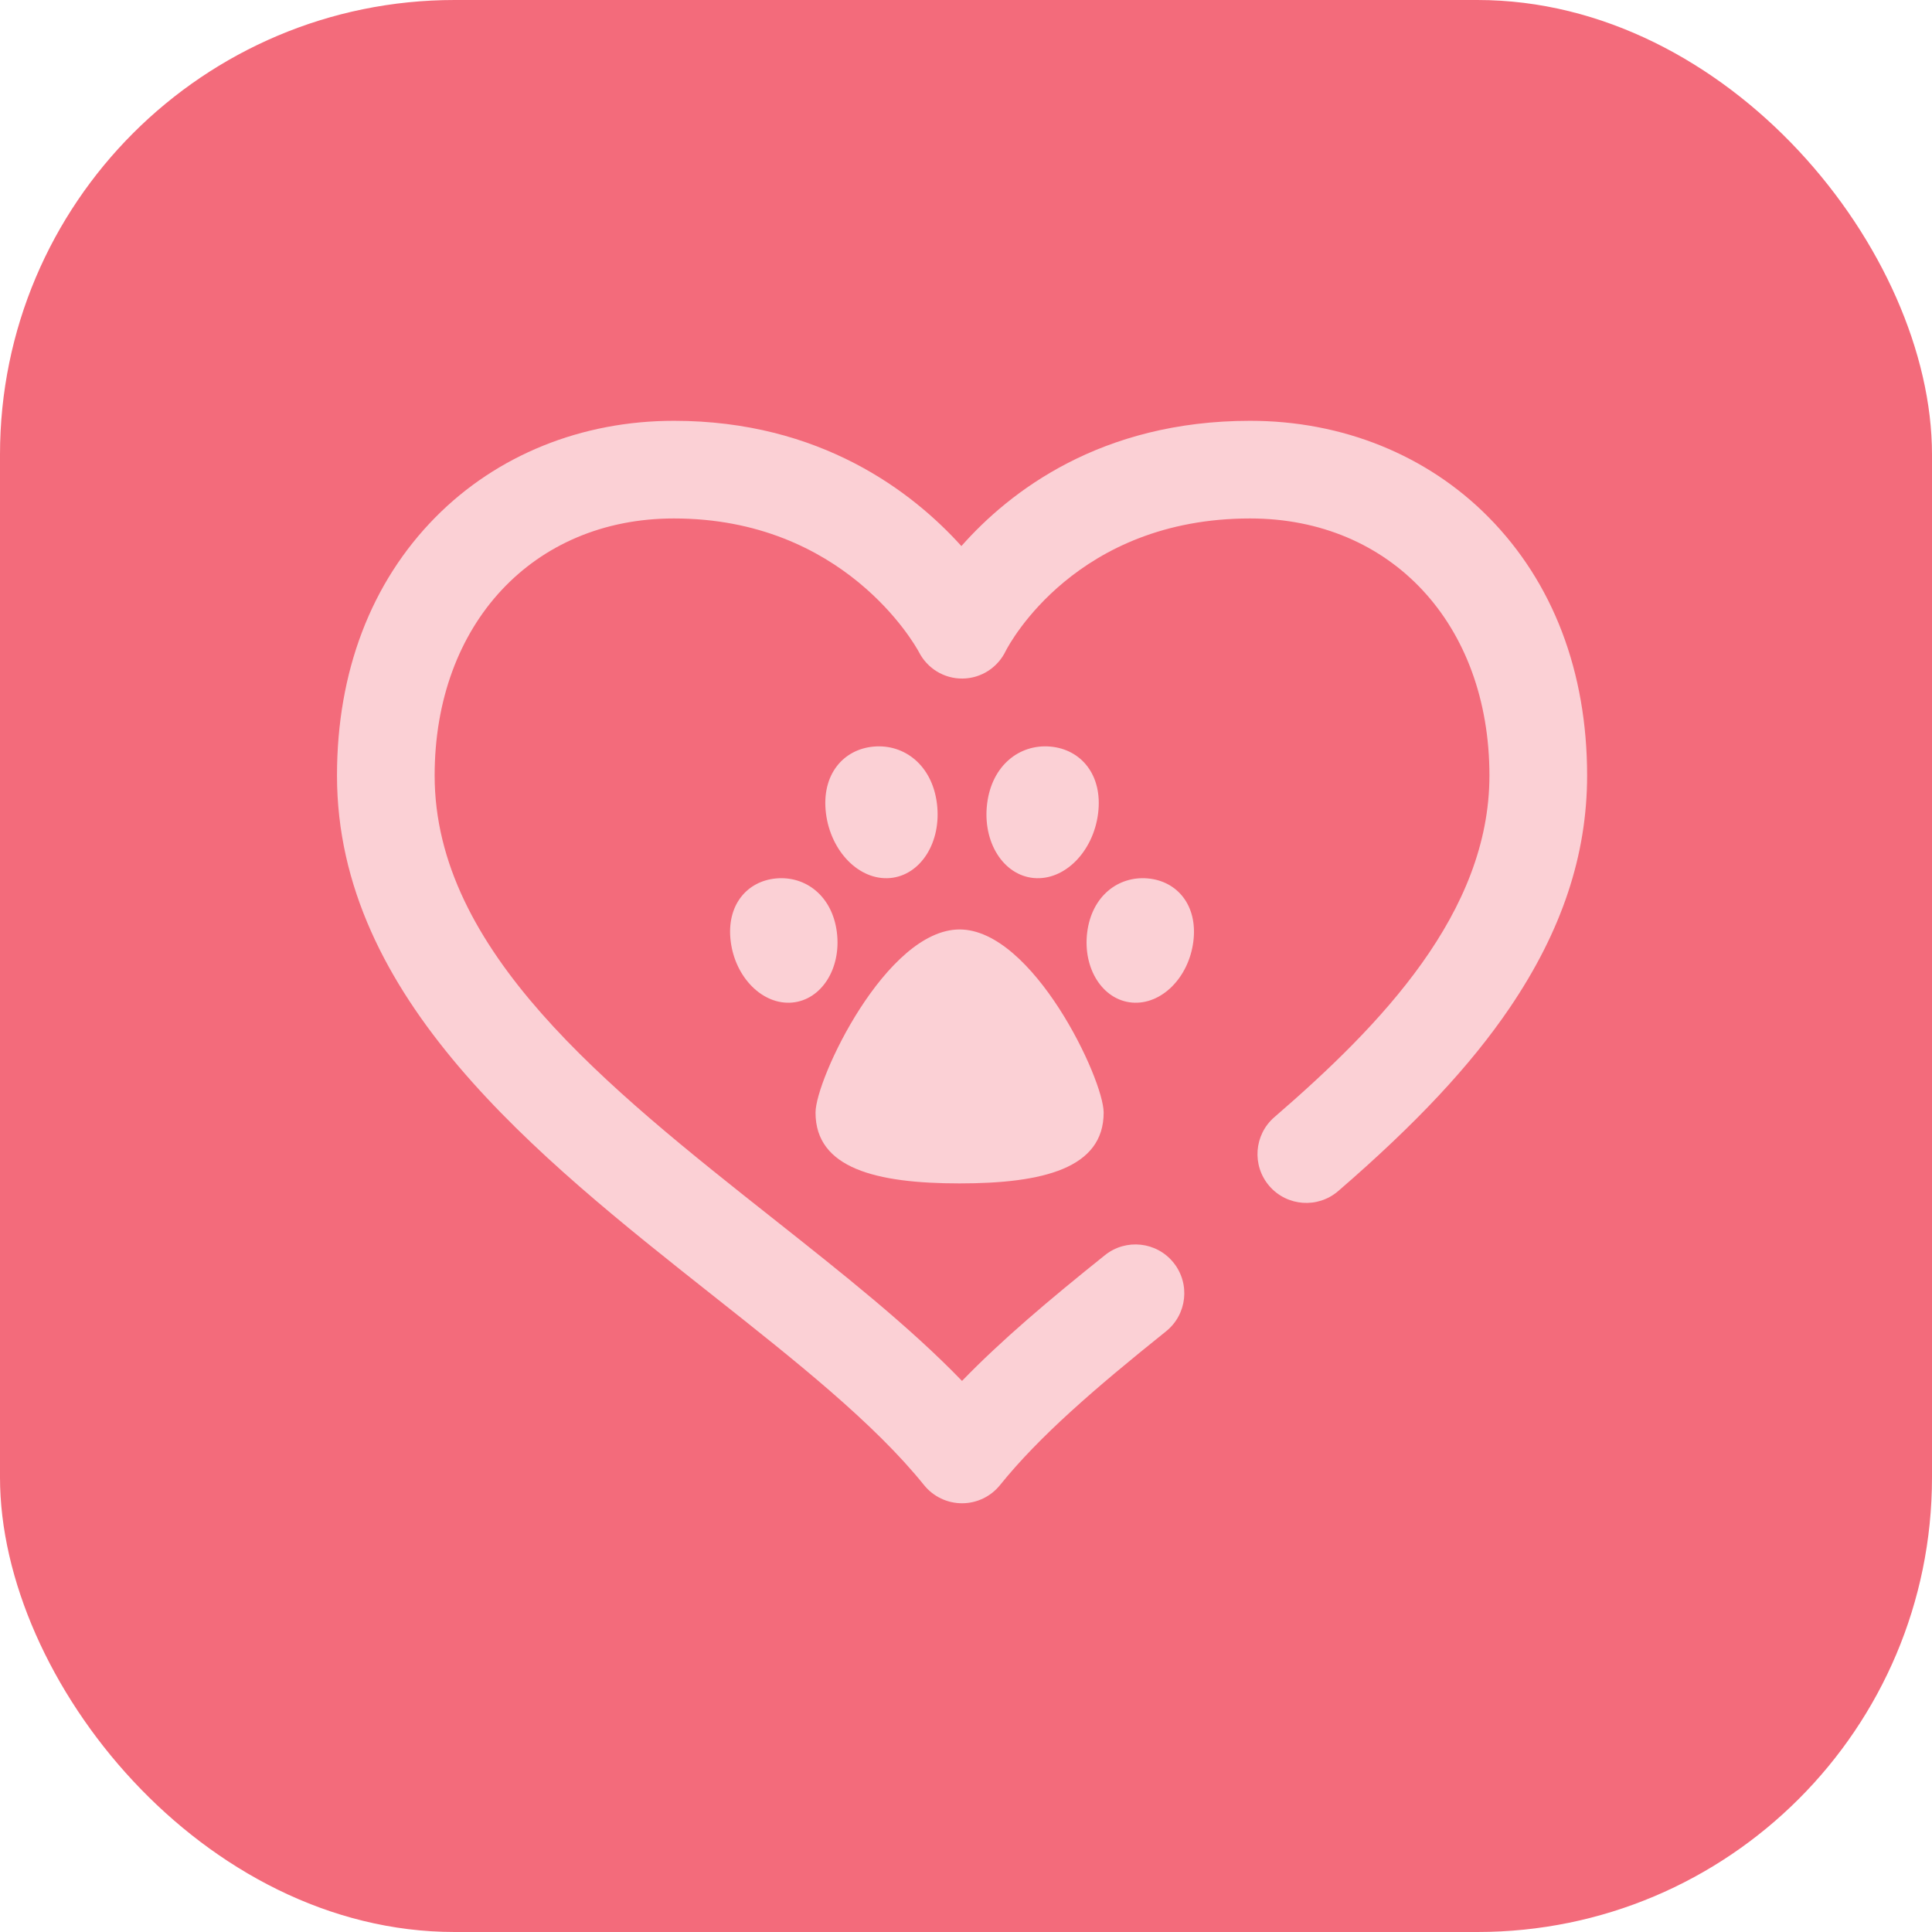
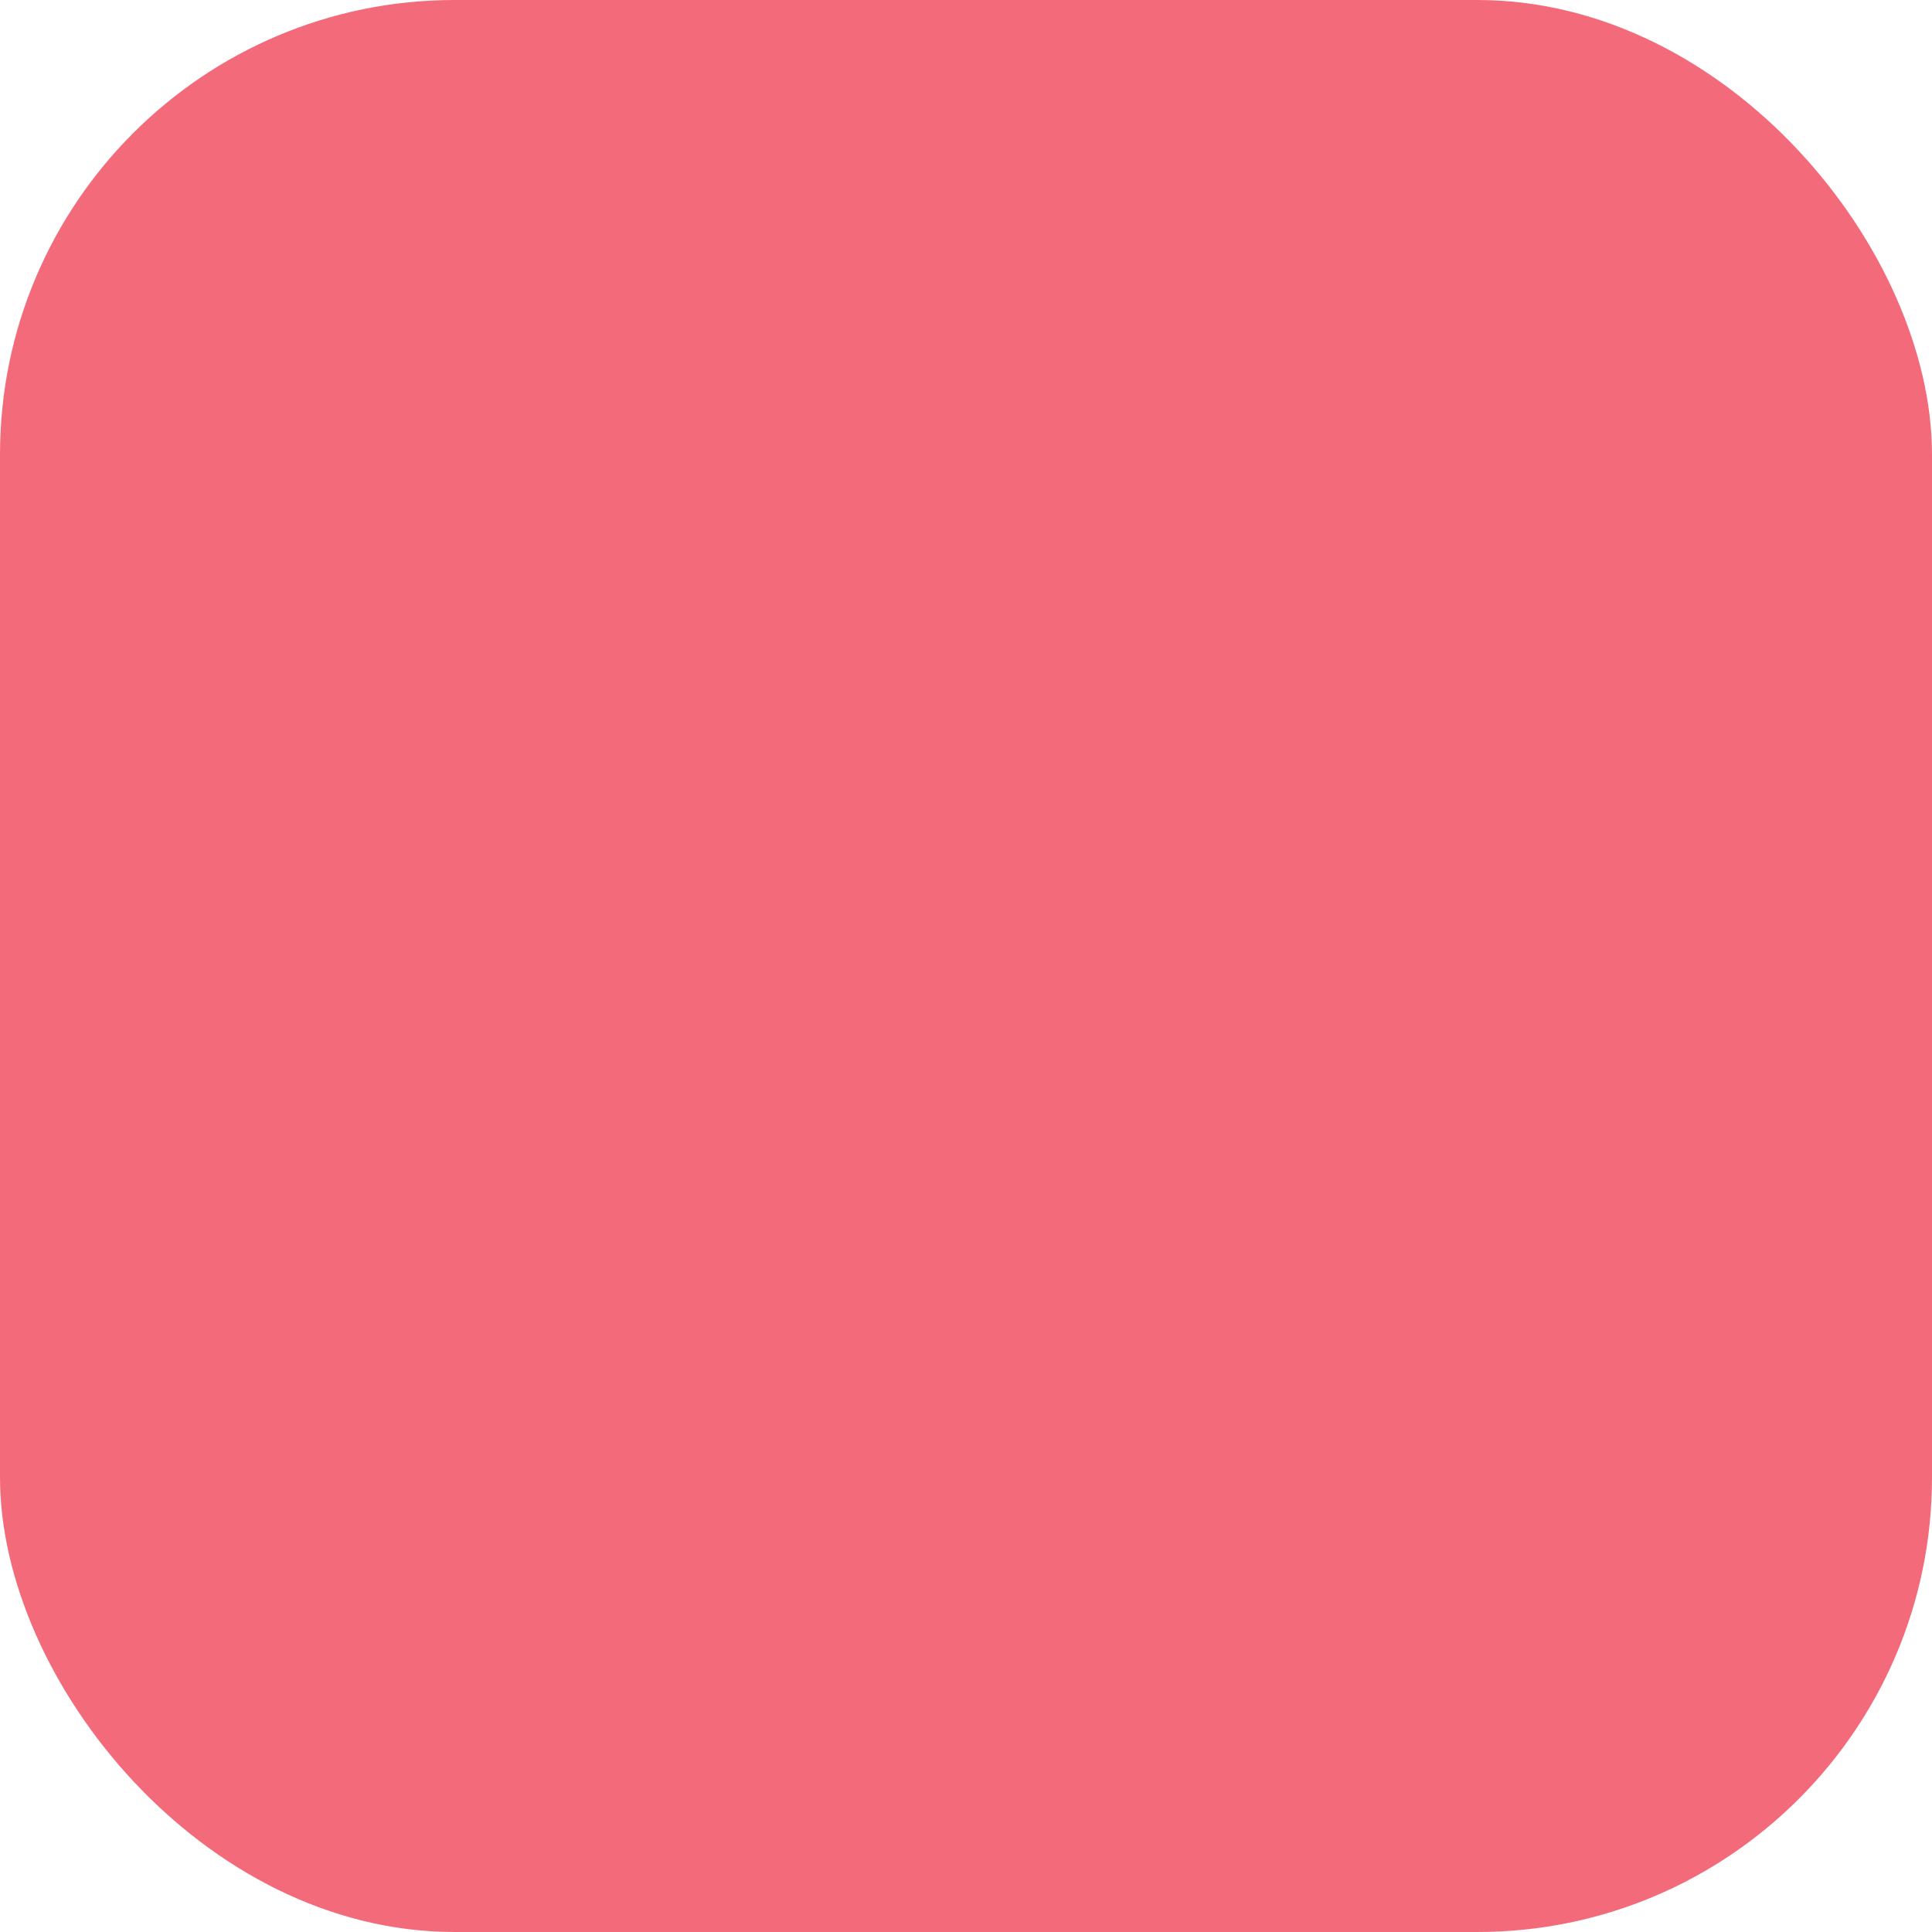
<svg xmlns="http://www.w3.org/2000/svg" width="68" height="68" viewBox="0 0 68 68" fill="none">
  <rect width="68" height="68" rx="16" fill="#F36B7B" />
  <g clip-path="url(#clip0_105_218)">
-     <path d="M38.65 28.626C38.481 29.978 37.47 30.998 36.392 30.904C35.313 30.809 34.575 29.636 34.744 28.284C34.912 26.932 35.89 26.183 36.968 26.277C38.047 26.371 38.818 27.274 38.65 28.626ZM40.394 30.917C39.362 30.828 38.428 31.535 38.266 32.813C38.105 34.09 38.811 35.197 39.842 35.287C40.874 35.376 41.841 34.413 42.002 33.136C42.163 31.858 41.426 31.006 40.394 30.917ZM25.719 33.136C25.88 34.413 26.847 35.376 27.878 35.287C28.91 35.197 29.616 34.09 29.455 32.812C29.294 31.535 28.359 30.828 27.327 30.917C26.295 31.006 25.557 31.858 25.719 33.136ZM29.071 28.626C29.24 29.978 30.251 30.998 31.329 30.904C32.408 30.809 33.146 29.636 32.977 28.284C32.809 26.932 31.831 26.183 30.753 26.277C29.674 26.371 28.903 27.274 29.071 28.626ZM28.704 39.16C28.704 41.119 30.832 41.652 33.775 41.652C36.717 41.652 38.845 41.119 38.845 39.16C38.845 37.977 36.353 32.714 33.775 32.714C31.196 32.714 28.704 37.977 28.704 39.16ZM35.199 52.268C36.573 50.562 38.528 48.872 41.039 46.86C41.78 46.267 41.9 45.185 41.306 44.444C40.713 43.703 39.632 43.584 38.891 44.177C36.903 45.769 35.231 47.186 33.86 48.604C32 46.68 29.661 44.829 27.214 42.893C21.356 38.258 15.298 33.465 15.298 27.296C15.298 21.969 18.761 18.248 23.72 18.248C29.702 18.248 32.197 22.681 32.338 22.941C32.634 23.525 33.226 23.89 33.882 23.883C34.537 23.874 35.12 23.495 35.402 22.904C35.538 22.64 37.89 18.248 44.001 18.248C48.96 18.248 52.423 21.969 52.423 27.296C52.423 32.13 48.597 36.087 44.854 39.32C44.136 39.94 44.057 41.026 44.677 41.744C45.298 42.462 46.383 42.541 47.101 41.921C49.837 39.558 51.754 37.509 53.136 35.473C54.969 32.771 55.861 30.096 55.861 27.296C55.861 23.645 54.662 20.502 52.395 18.206C50.233 16.017 47.252 14.811 44.001 14.811C38.743 14.811 35.532 17.302 33.838 19.22C32.115 17.31 28.875 14.811 23.72 14.811C20.469 14.811 17.488 16.017 15.326 18.206C13.059 20.502 11.861 23.645 11.861 27.296C11.861 35.128 18.884 40.686 25.081 45.589C28.004 47.902 30.766 50.087 32.522 52.269C32.848 52.674 33.34 52.91 33.861 52.91C34.381 52.91 34.873 52.674 35.199 52.268Z" fill="#FBD0D5" />
-   </g>
+     </g>
  <defs>
    <clipPath id="clip0_105_218">
-       <rect width="44" height="44" fill="white" transform="translate(11.861 11.86)" />
-     </clipPath>
+       </clipPath>
  </defs>
</svg>